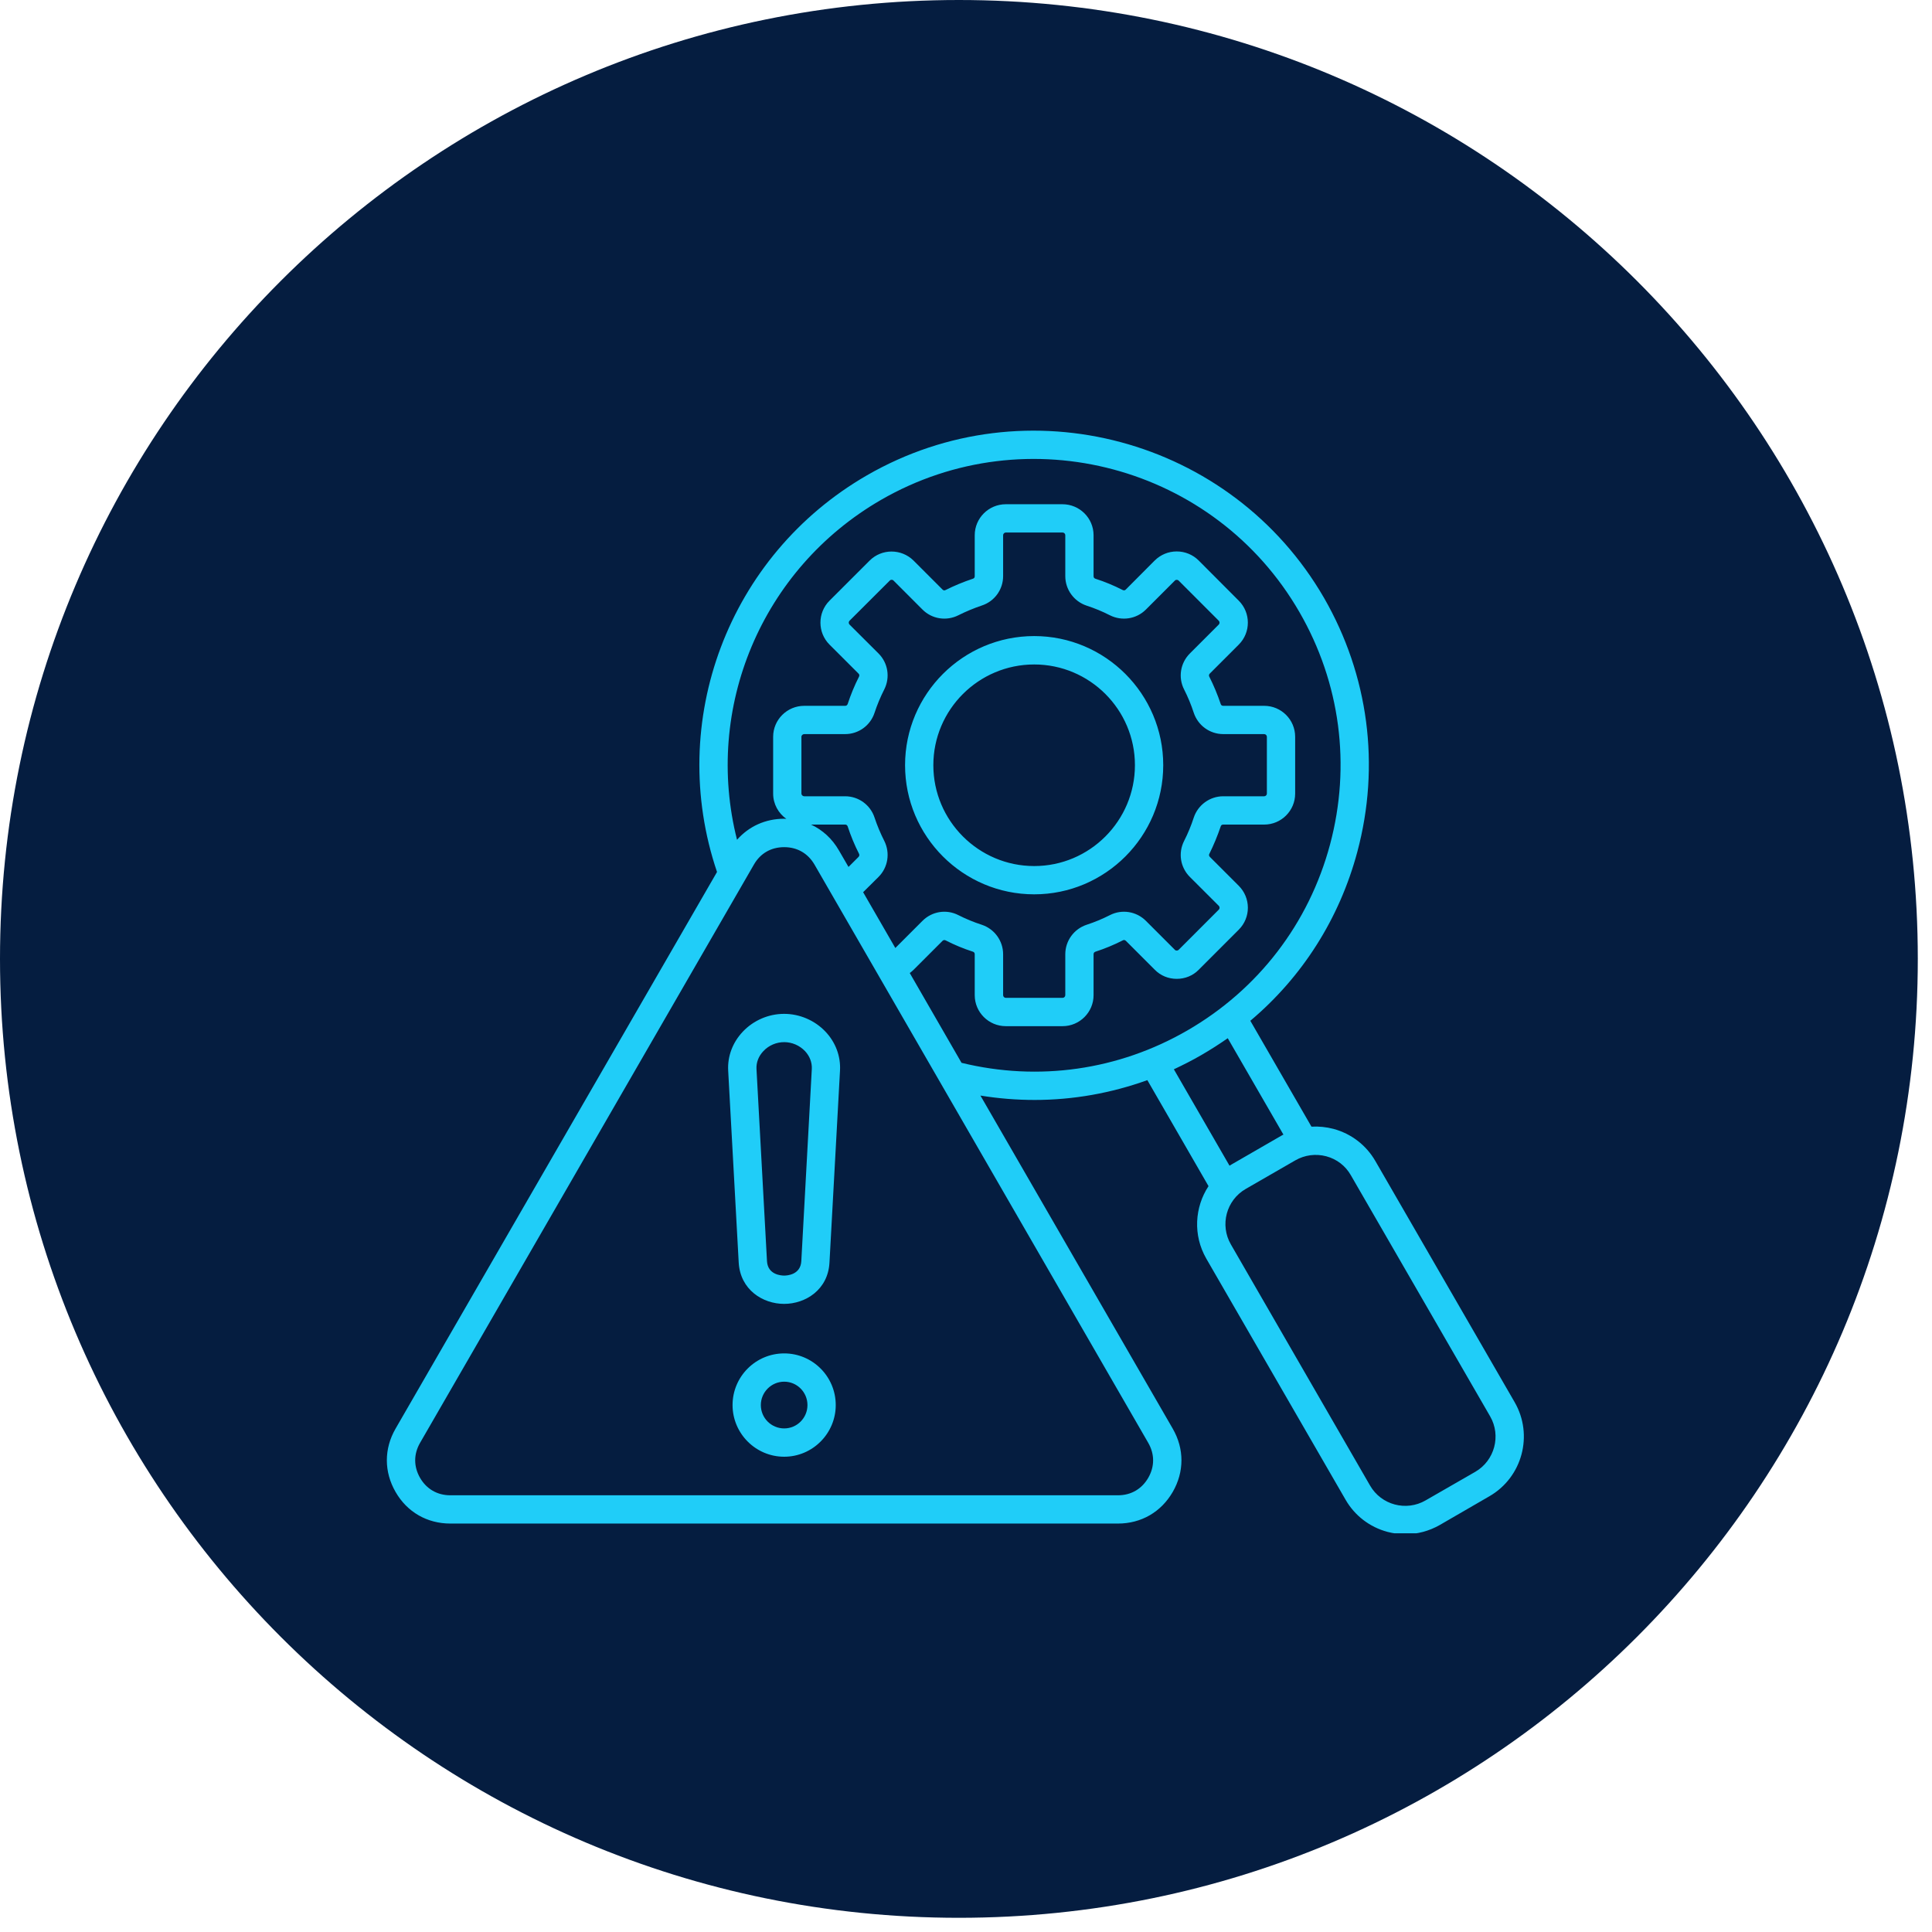
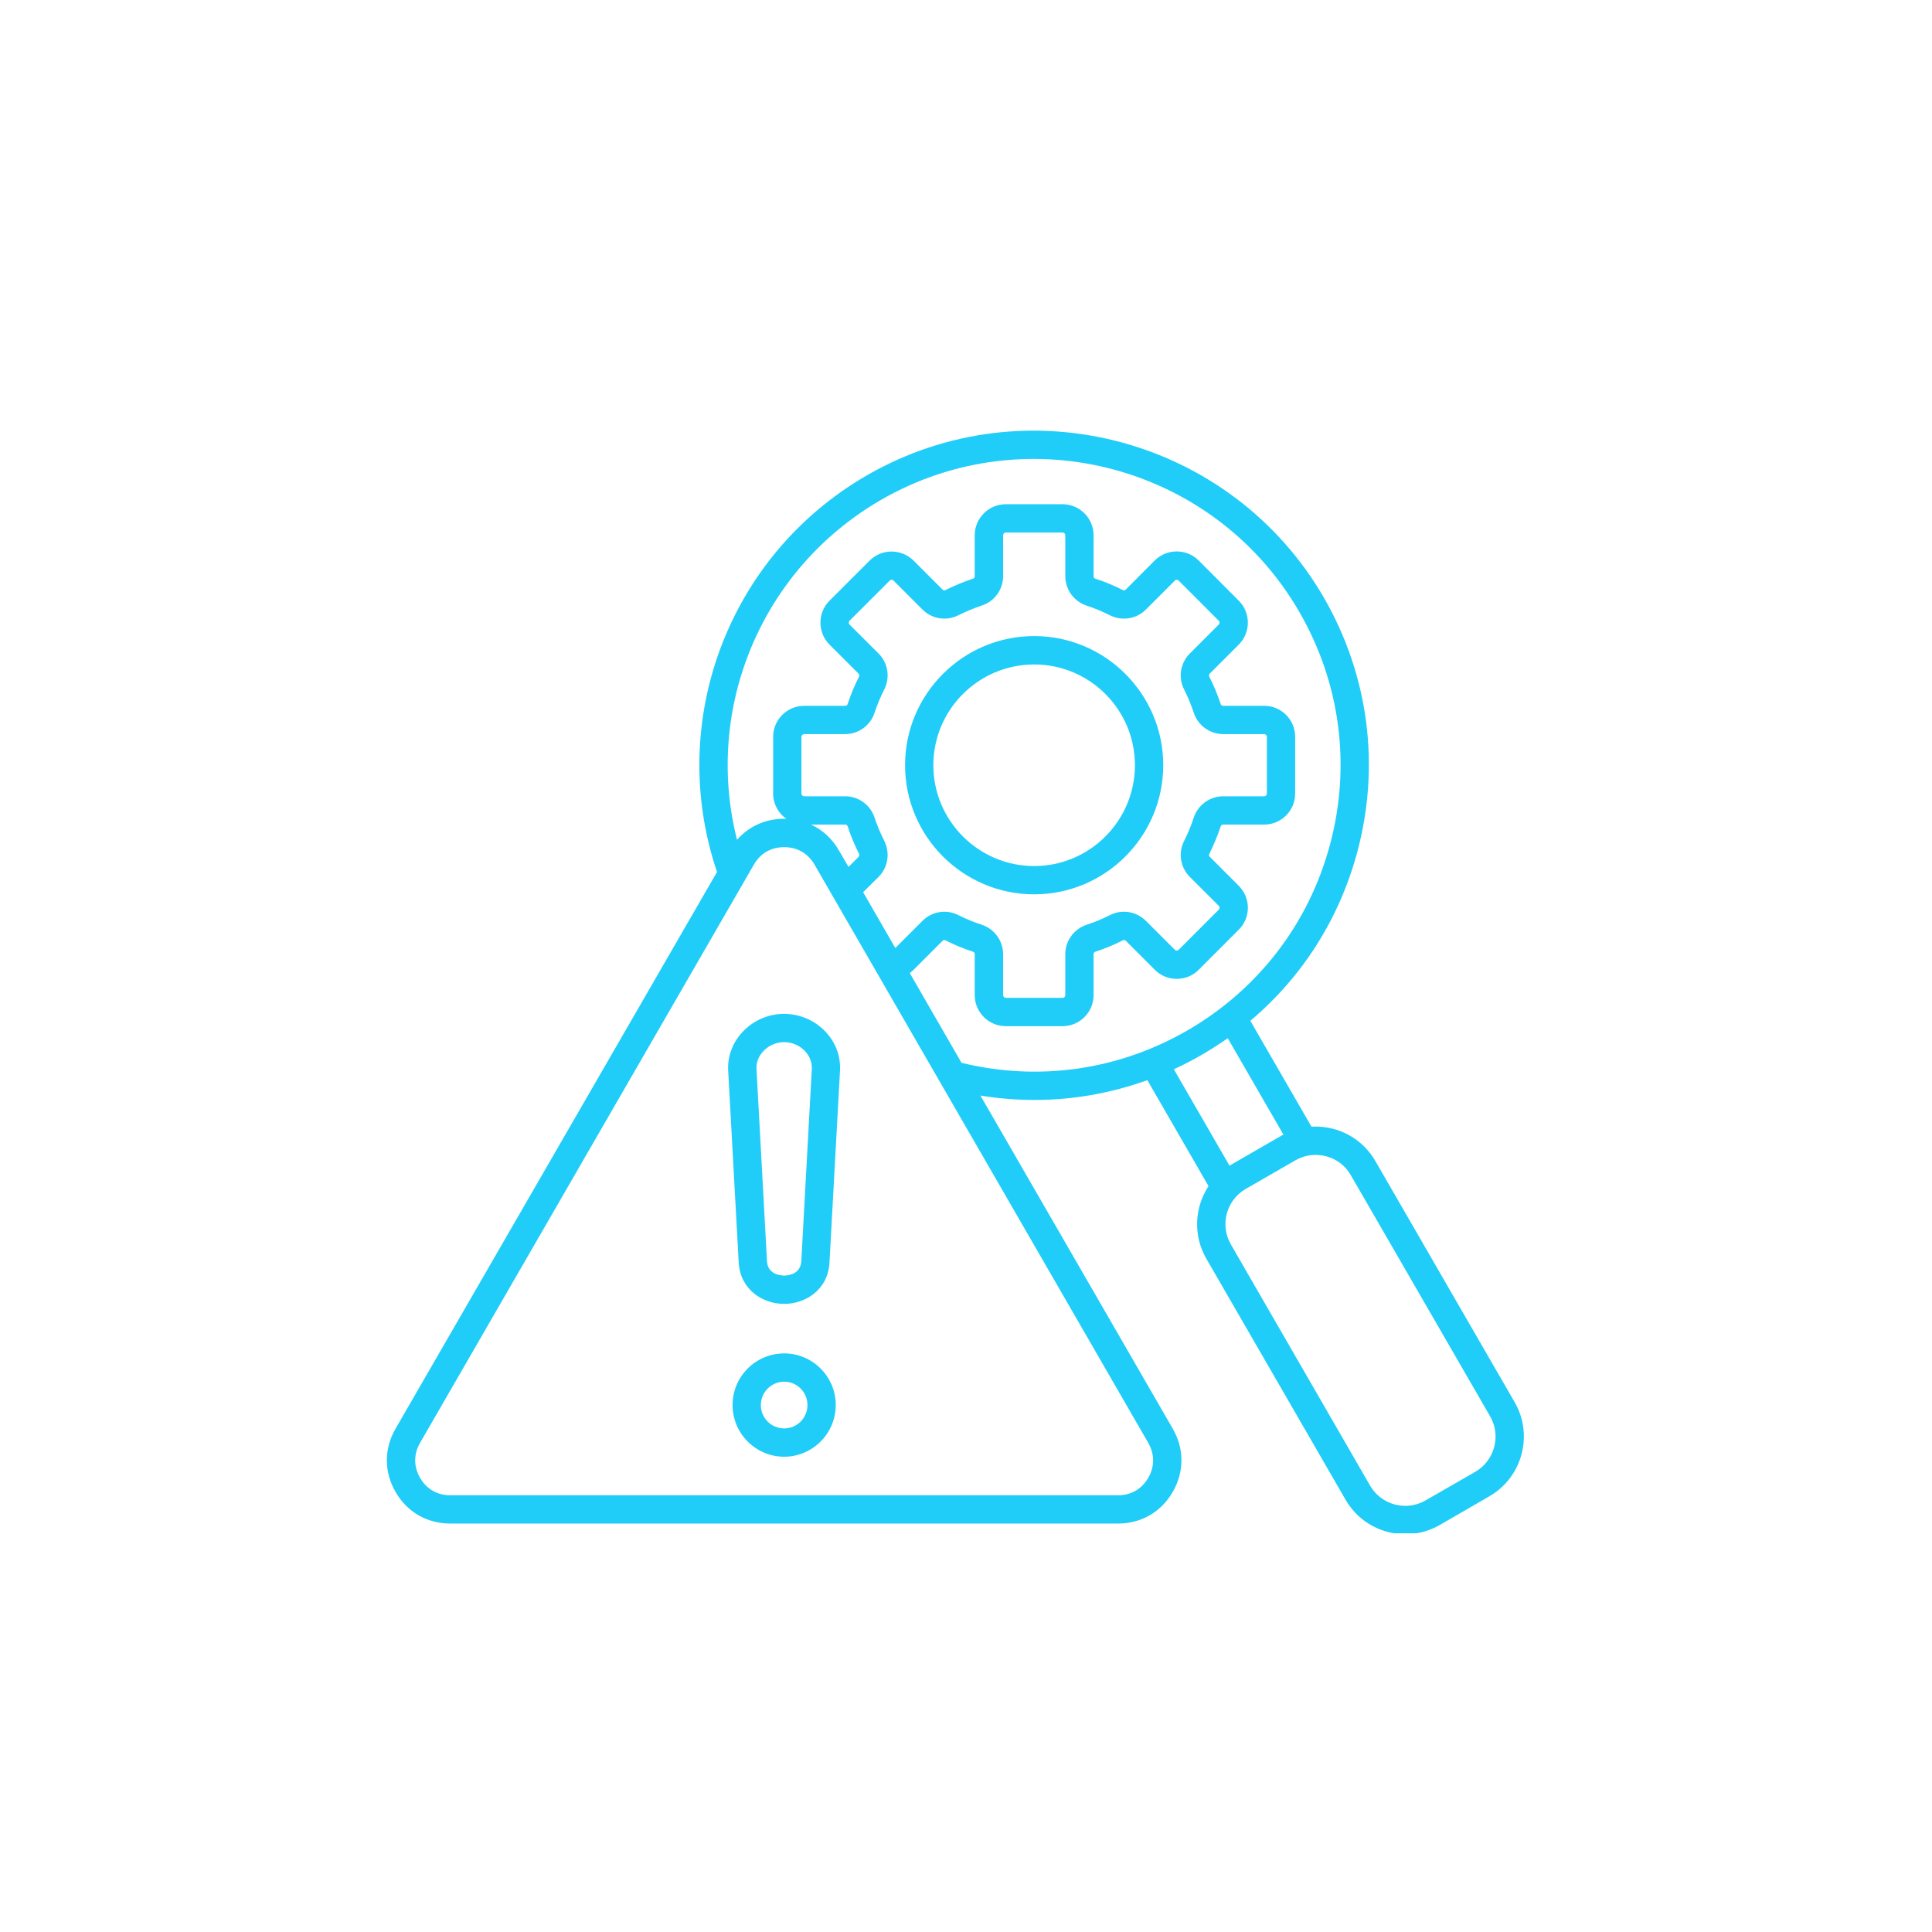
<svg xmlns="http://www.w3.org/2000/svg" width="90" zoomAndPan="magnify" viewBox="0 0 67.5 67.5" height="90" preserveAspectRatio="xMidYMid meet" version="1.0">
  <defs>
    <clipPath id="8dd79466b5">
-       <path d="M 0 0 L 67.004 0 L 67.004 67.004 L 0 67.004 Z M 0 0 " clip-rule="nonzero" />
-     </clipPath>
+       </clipPath>
    <clipPath id="783cc0e886">
-       <path d="M 33.5 0 C 15 0 0 15 0 33.5 C 0 52.004 15 67.004 33.5 67.004 C 52.004 67.004 67.004 52.004 67.004 33.5 C 67.004 15 52.004 0 33.5 0 Z M 33.5 0 " clip-rule="nonzero" />
-     </clipPath>
+       </clipPath>
    <clipPath id="a8a8f815c2">
-       <path d="M 13.418 15 L 53.621 15 L 53.621 53.57 L 13.418 53.57 Z M 13.418 15 " clip-rule="nonzero" />
+       <path d="M 13.418 15 L 53.621 15 L 53.621 53.57 L 13.418 53.57 M 13.418 15 " clip-rule="nonzero" />
    </clipPath>
  </defs>
  <g clip-path="url(#8dd79466b5)">
    <g clip-path="url(#783cc0e886)">
      <path fill="#051d40" d="M 0 0 L 67.004 0 L 67.004 67.004 L 0 67.004 Z M 0 0 " fill-opacity="1" fill-rule="nonzero" />
    </g>
  </g>
  <g clip-path="url(#a8a8f815c2)">
    <path fill="#20cdf8" d="M 52.918 48.988 L 48.051 40.562 C 47.73 40.008 47.211 39.609 46.59 39.441 C 46.336 39.375 46.074 39.348 45.82 39.363 L 43.684 35.664 C 45.496 34.137 46.797 32.098 47.422 29.762 C 48.23 26.742 47.816 23.594 46.258 20.887 C 43.031 15.309 35.867 13.387 30.285 16.609 C 25.449 19.402 23.27 25.199 25.051 30.465 L 13.82 49.914 C 13.414 50.617 13.414 51.422 13.82 52.125 C 14.223 52.828 14.922 53.23 15.734 53.23 L 39.059 53.23 C 39.871 53.23 40.566 52.828 40.973 52.125 C 41.379 51.422 41.379 50.617 40.973 49.914 L 34.254 38.277 C 34.883 38.379 35.52 38.43 36.148 38.43 C 37.488 38.43 38.816 38.195 40.086 37.738 L 42.223 41.441 C 41.738 42.18 41.676 43.156 42.145 43.973 L 47.012 52.398 C 47.332 52.953 47.852 53.352 48.473 53.52 C 48.68 53.574 48.895 53.602 49.102 53.602 C 49.52 53.602 49.93 53.492 50.301 53.281 L 52.035 52.277 C 53.188 51.613 53.582 50.137 52.918 48.988 Z M 40.117 51.633 C 39.891 52.023 39.516 52.242 39.059 52.242 L 15.734 52.242 C 15.277 52.242 14.902 52.023 14.676 51.633 C 14.449 51.238 14.449 50.805 14.676 50.41 L 26.34 30.207 C 26.566 29.812 26.941 29.598 27.398 29.598 C 27.852 29.598 28.227 29.812 28.457 30.207 L 40.117 50.41 C 40.344 50.805 40.344 51.238 40.117 51.633 Z M 30.695 22.832 L 29.68 21.82 C 29.645 21.785 29.645 21.723 29.68 21.688 L 31.086 20.285 C 31.121 20.246 31.184 20.246 31.219 20.285 L 32.23 21.297 C 32.562 21.629 33.066 21.707 33.484 21.496 C 33.75 21.363 34.023 21.25 34.301 21.156 C 34.746 21.012 35.047 20.598 35.047 20.129 L 35.047 18.699 C 35.047 18.648 35.09 18.605 35.141 18.605 L 37.125 18.605 C 37.176 18.605 37.219 18.648 37.219 18.699 L 37.219 20.129 C 37.219 20.598 37.52 21.012 37.965 21.16 C 38.242 21.25 38.516 21.363 38.777 21.496 C 39.195 21.707 39.703 21.629 40.035 21.297 L 41.047 20.285 C 41.066 20.262 41.094 20.258 41.113 20.258 C 41.129 20.258 41.156 20.262 41.18 20.285 L 42.582 21.688 C 42.617 21.723 42.617 21.785 42.582 21.82 L 41.57 22.832 C 41.238 23.164 41.156 23.672 41.371 24.09 C 41.504 24.352 41.617 24.625 41.707 24.902 C 41.855 25.348 42.27 25.648 42.738 25.648 L 44.168 25.648 C 44.219 25.648 44.262 25.691 44.262 25.742 L 44.262 27.727 C 44.262 27.777 44.219 27.82 44.168 27.82 L 42.738 27.82 C 42.27 27.82 41.855 28.121 41.707 28.566 C 41.617 28.844 41.504 29.117 41.371 29.379 C 41.156 29.801 41.238 30.305 41.57 30.637 L 42.582 31.648 C 42.605 31.672 42.609 31.695 42.609 31.715 C 42.609 31.734 42.605 31.758 42.582 31.781 L 41.18 33.184 C 41.156 33.207 41.129 33.211 41.113 33.211 C 41.094 33.211 41.066 33.207 41.047 33.184 L 40.035 32.172 C 39.703 31.84 39.195 31.758 38.777 31.973 C 38.516 32.105 38.242 32.219 37.965 32.309 C 37.52 32.457 37.219 32.871 37.219 33.34 L 37.219 34.77 C 37.219 34.82 37.176 34.863 37.125 34.863 L 35.141 34.863 C 35.09 34.863 35.047 34.82 35.047 34.77 L 35.047 33.34 C 35.047 32.871 34.746 32.457 34.301 32.309 C 34.02 32.219 33.746 32.105 33.484 31.973 C 33.066 31.758 32.562 31.84 32.23 32.172 L 31.281 33.121 L 30.156 31.172 L 30.695 30.637 C 31.027 30.305 31.105 29.797 30.895 29.379 C 30.762 29.117 30.648 28.844 30.555 28.566 C 30.41 28.121 29.996 27.82 29.527 27.82 L 28.098 27.82 C 28.047 27.82 28 27.777 28 27.723 L 28 25.742 C 28 25.691 28.047 25.648 28.098 25.648 L 29.527 25.648 C 29.996 25.648 30.41 25.348 30.555 24.902 C 30.648 24.621 30.762 24.348 30.895 24.086 C 31.105 23.668 31.027 23.164 30.695 22.832 Z M 29.527 28.809 C 29.57 28.809 29.602 28.832 29.617 28.875 C 29.723 29.199 29.855 29.52 30.012 29.828 C 30.031 29.867 30.027 29.906 29.996 29.938 L 29.645 30.289 L 29.312 29.715 C 29.074 29.301 28.738 28.996 28.336 28.809 Z M 33.594 37.133 L 31.785 33.996 C 31.832 33.961 31.875 33.926 31.918 33.883 L 32.93 32.871 C 32.961 32.84 33 32.836 33.039 32.855 C 33.344 33.012 33.664 33.145 33.992 33.25 C 34.035 33.266 34.055 33.293 34.055 33.34 L 34.055 34.77 C 34.055 35.367 34.543 35.852 35.141 35.852 L 37.125 35.852 C 37.719 35.852 38.207 35.367 38.207 34.77 L 38.207 33.34 C 38.207 33.293 38.23 33.266 38.273 33.25 C 38.598 33.145 38.918 33.012 39.227 32.855 C 39.266 32.832 39.301 32.84 39.336 32.871 L 40.348 33.883 C 40.551 34.09 40.824 34.199 41.113 34.199 C 41.402 34.199 41.676 34.09 41.879 33.883 L 43.281 32.48 C 43.484 32.277 43.598 32.004 43.598 31.715 C 43.598 31.426 43.484 31.152 43.281 30.949 L 42.27 29.938 C 42.238 29.902 42.23 29.867 42.254 29.828 C 42.406 29.52 42.539 29.199 42.648 28.875 C 42.66 28.832 42.691 28.809 42.738 28.809 L 44.168 28.809 C 44.766 28.809 45.25 28.324 45.25 27.727 L 45.25 25.742 C 45.25 25.145 44.766 24.66 44.168 24.66 L 42.738 24.66 C 42.691 24.66 42.66 24.637 42.648 24.594 C 42.539 24.27 42.406 23.949 42.25 23.641 C 42.23 23.602 42.238 23.562 42.27 23.531 L 43.281 22.52 C 43.703 22.098 43.703 21.41 43.281 20.988 L 41.879 19.582 C 41.676 19.379 41.402 19.266 41.113 19.266 C 40.82 19.266 40.551 19.379 40.344 19.582 L 39.332 20.598 C 39.301 20.629 39.266 20.633 39.223 20.613 C 38.918 20.457 38.598 20.324 38.27 20.219 C 38.227 20.203 38.207 20.176 38.207 20.129 L 38.207 18.699 C 38.207 18.102 37.719 17.617 37.121 17.617 L 35.141 17.617 C 34.543 17.617 34.055 18.102 34.055 18.699 L 34.055 20.129 C 34.055 20.176 34.035 20.207 33.992 20.219 C 33.664 20.328 33.344 20.461 33.039 20.613 C 32.996 20.637 32.961 20.629 32.93 20.598 L 31.918 19.586 C 31.492 19.164 30.805 19.164 30.383 19.586 L 28.98 20.988 C 28.559 21.41 28.559 22.098 28.98 22.52 L 29.992 23.531 C 30.027 23.562 30.031 23.602 30.012 23.641 C 29.855 23.949 29.723 24.27 29.617 24.594 C 29.602 24.637 29.57 24.66 29.527 24.66 L 28.098 24.66 C 27.5 24.66 27.012 25.145 27.012 25.742 L 27.012 27.727 C 27.012 28.09 27.195 28.414 27.473 28.609 C 27.445 28.609 27.422 28.605 27.398 28.605 C 26.742 28.605 26.164 28.871 25.75 29.34 C 24.586 24.746 26.598 19.883 30.781 17.465 C 35.891 14.516 42.449 16.273 45.398 21.383 C 46.828 23.859 47.207 26.742 46.469 29.504 C 45.73 32.266 43.957 34.574 41.48 36.004 C 39.078 37.391 36.285 37.789 33.594 37.133 Z M 41.977 36.859 C 42.293 36.676 42.598 36.48 42.895 36.273 L 44.84 39.641 C 44.812 39.652 44.789 39.668 44.766 39.68 L 43.027 40.684 C 43.004 40.699 42.98 40.715 42.957 40.727 L 41.012 37.359 C 41.336 37.207 41.66 37.043 41.977 36.859 Z M 51.543 51.422 L 49.805 52.422 C 49.129 52.812 48.258 52.582 47.867 51.902 L 43.004 43.477 C 42.613 42.801 42.844 41.93 43.523 41.539 L 45.258 40.539 C 45.586 40.352 45.965 40.301 46.336 40.398 C 46.703 40.496 47.008 40.73 47.195 41.059 L 52.062 49.484 C 52.453 50.16 52.219 51.031 51.543 51.422 Z M 36.133 31.246 C 38.617 31.246 40.641 29.223 40.641 26.734 C 40.641 24.246 38.617 22.223 36.133 22.223 C 33.645 22.223 31.621 24.246 31.621 26.734 C 31.621 29.223 33.645 31.246 36.133 31.246 Z M 36.133 23.215 C 38.074 23.215 39.652 24.793 39.652 26.734 C 39.652 28.676 38.074 30.258 36.133 30.258 C 34.191 30.258 32.609 28.676 32.609 26.734 C 32.609 24.793 34.191 23.215 36.133 23.215 Z M 25.953 36.043 C 25.598 36.418 25.414 36.902 25.441 37.402 L 25.809 44.113 C 25.863 45.059 26.648 45.555 27.395 45.555 C 28.145 45.555 28.93 45.059 28.98 44.113 L 29.348 37.402 C 29.375 36.902 29.195 36.418 28.84 36.043 C 28.465 35.648 27.938 35.422 27.395 35.422 C 26.852 35.422 26.328 35.648 25.953 36.043 Z M 28.363 37.348 L 27.996 44.062 C 27.969 44.543 27.492 44.566 27.398 44.566 C 27.301 44.566 26.824 44.543 26.797 44.062 L 26.43 37.348 C 26.418 37.121 26.504 36.898 26.672 36.723 C 26.859 36.523 27.125 36.41 27.398 36.41 C 27.668 36.41 27.934 36.523 28.125 36.723 C 28.289 36.898 28.375 37.121 28.363 37.348 Z M 27.398 47.285 C 26.402 47.285 25.594 48.094 25.594 49.09 C 25.594 50.082 26.402 50.895 27.398 50.895 C 28.391 50.895 29.199 50.082 29.199 49.09 C 29.199 48.094 28.391 47.285 27.398 47.285 Z M 27.398 49.906 C 26.945 49.906 26.582 49.539 26.582 49.09 C 26.582 48.641 26.949 48.273 27.398 48.273 C 27.848 48.273 28.211 48.641 28.211 49.09 C 28.211 49.539 27.848 49.906 27.398 49.906 Z M 27.398 49.906 " fill-opacity="1" fill-rule="nonzero" />
  </g>
</svg>